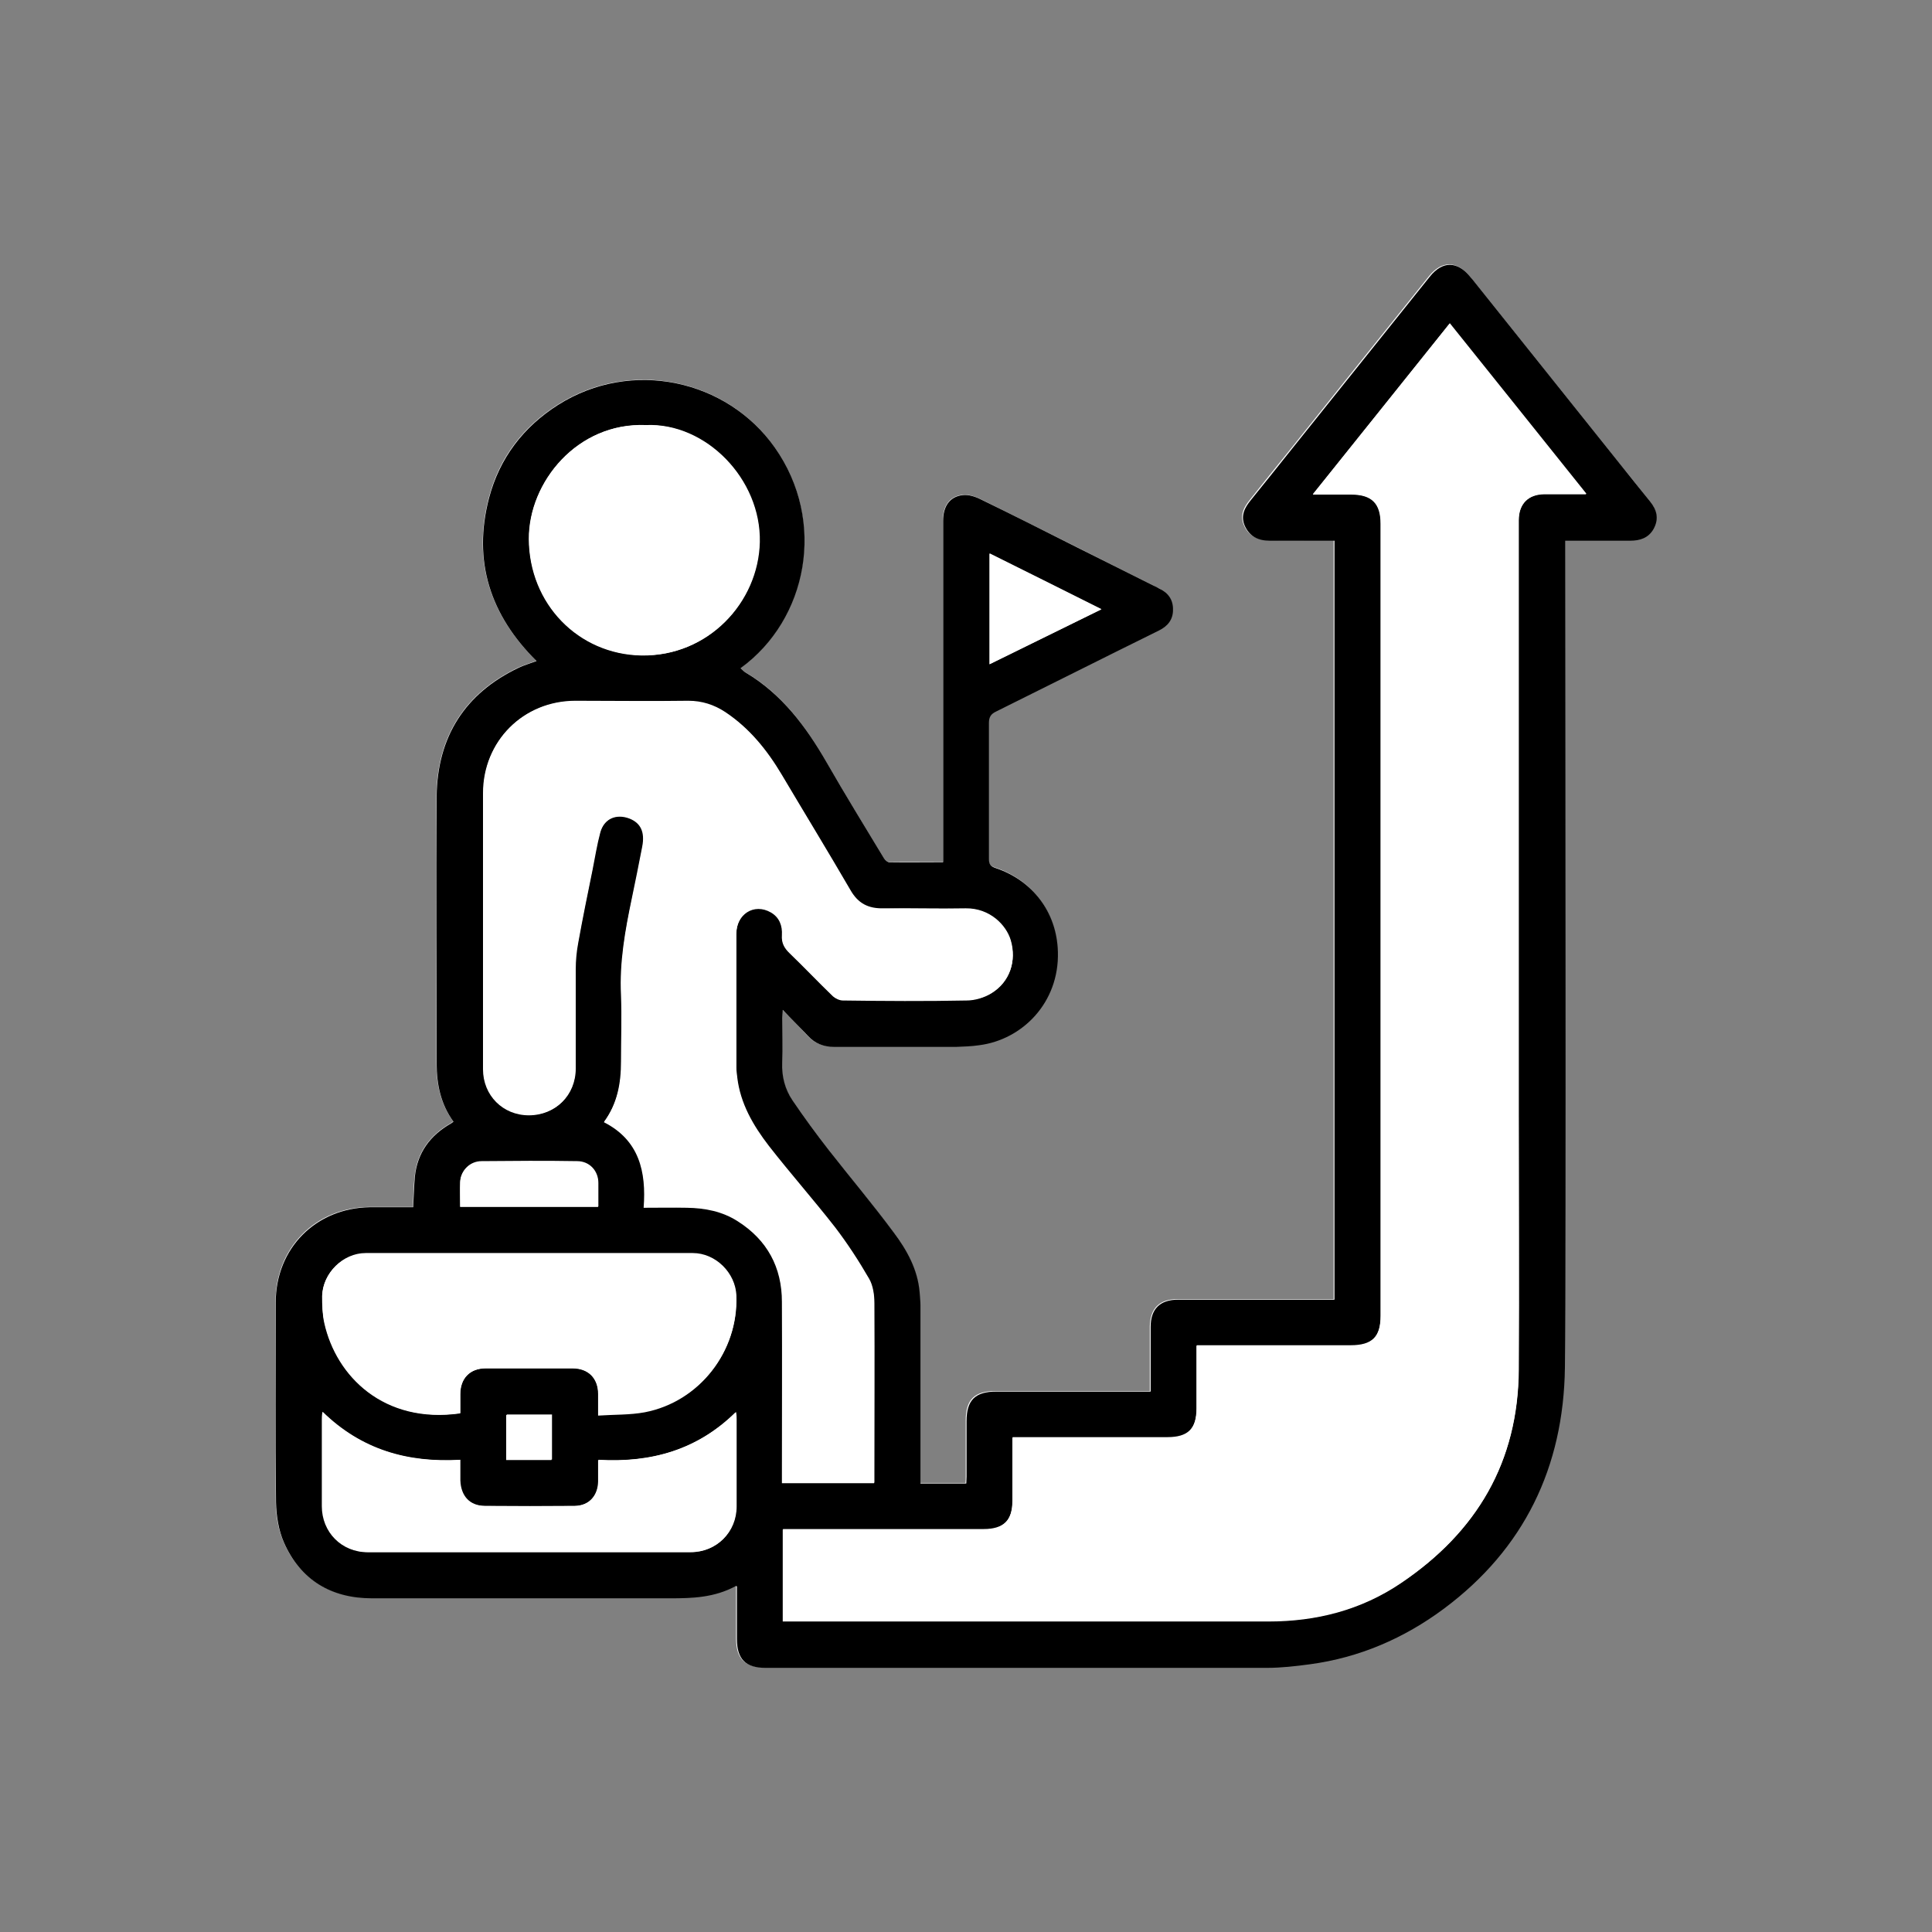
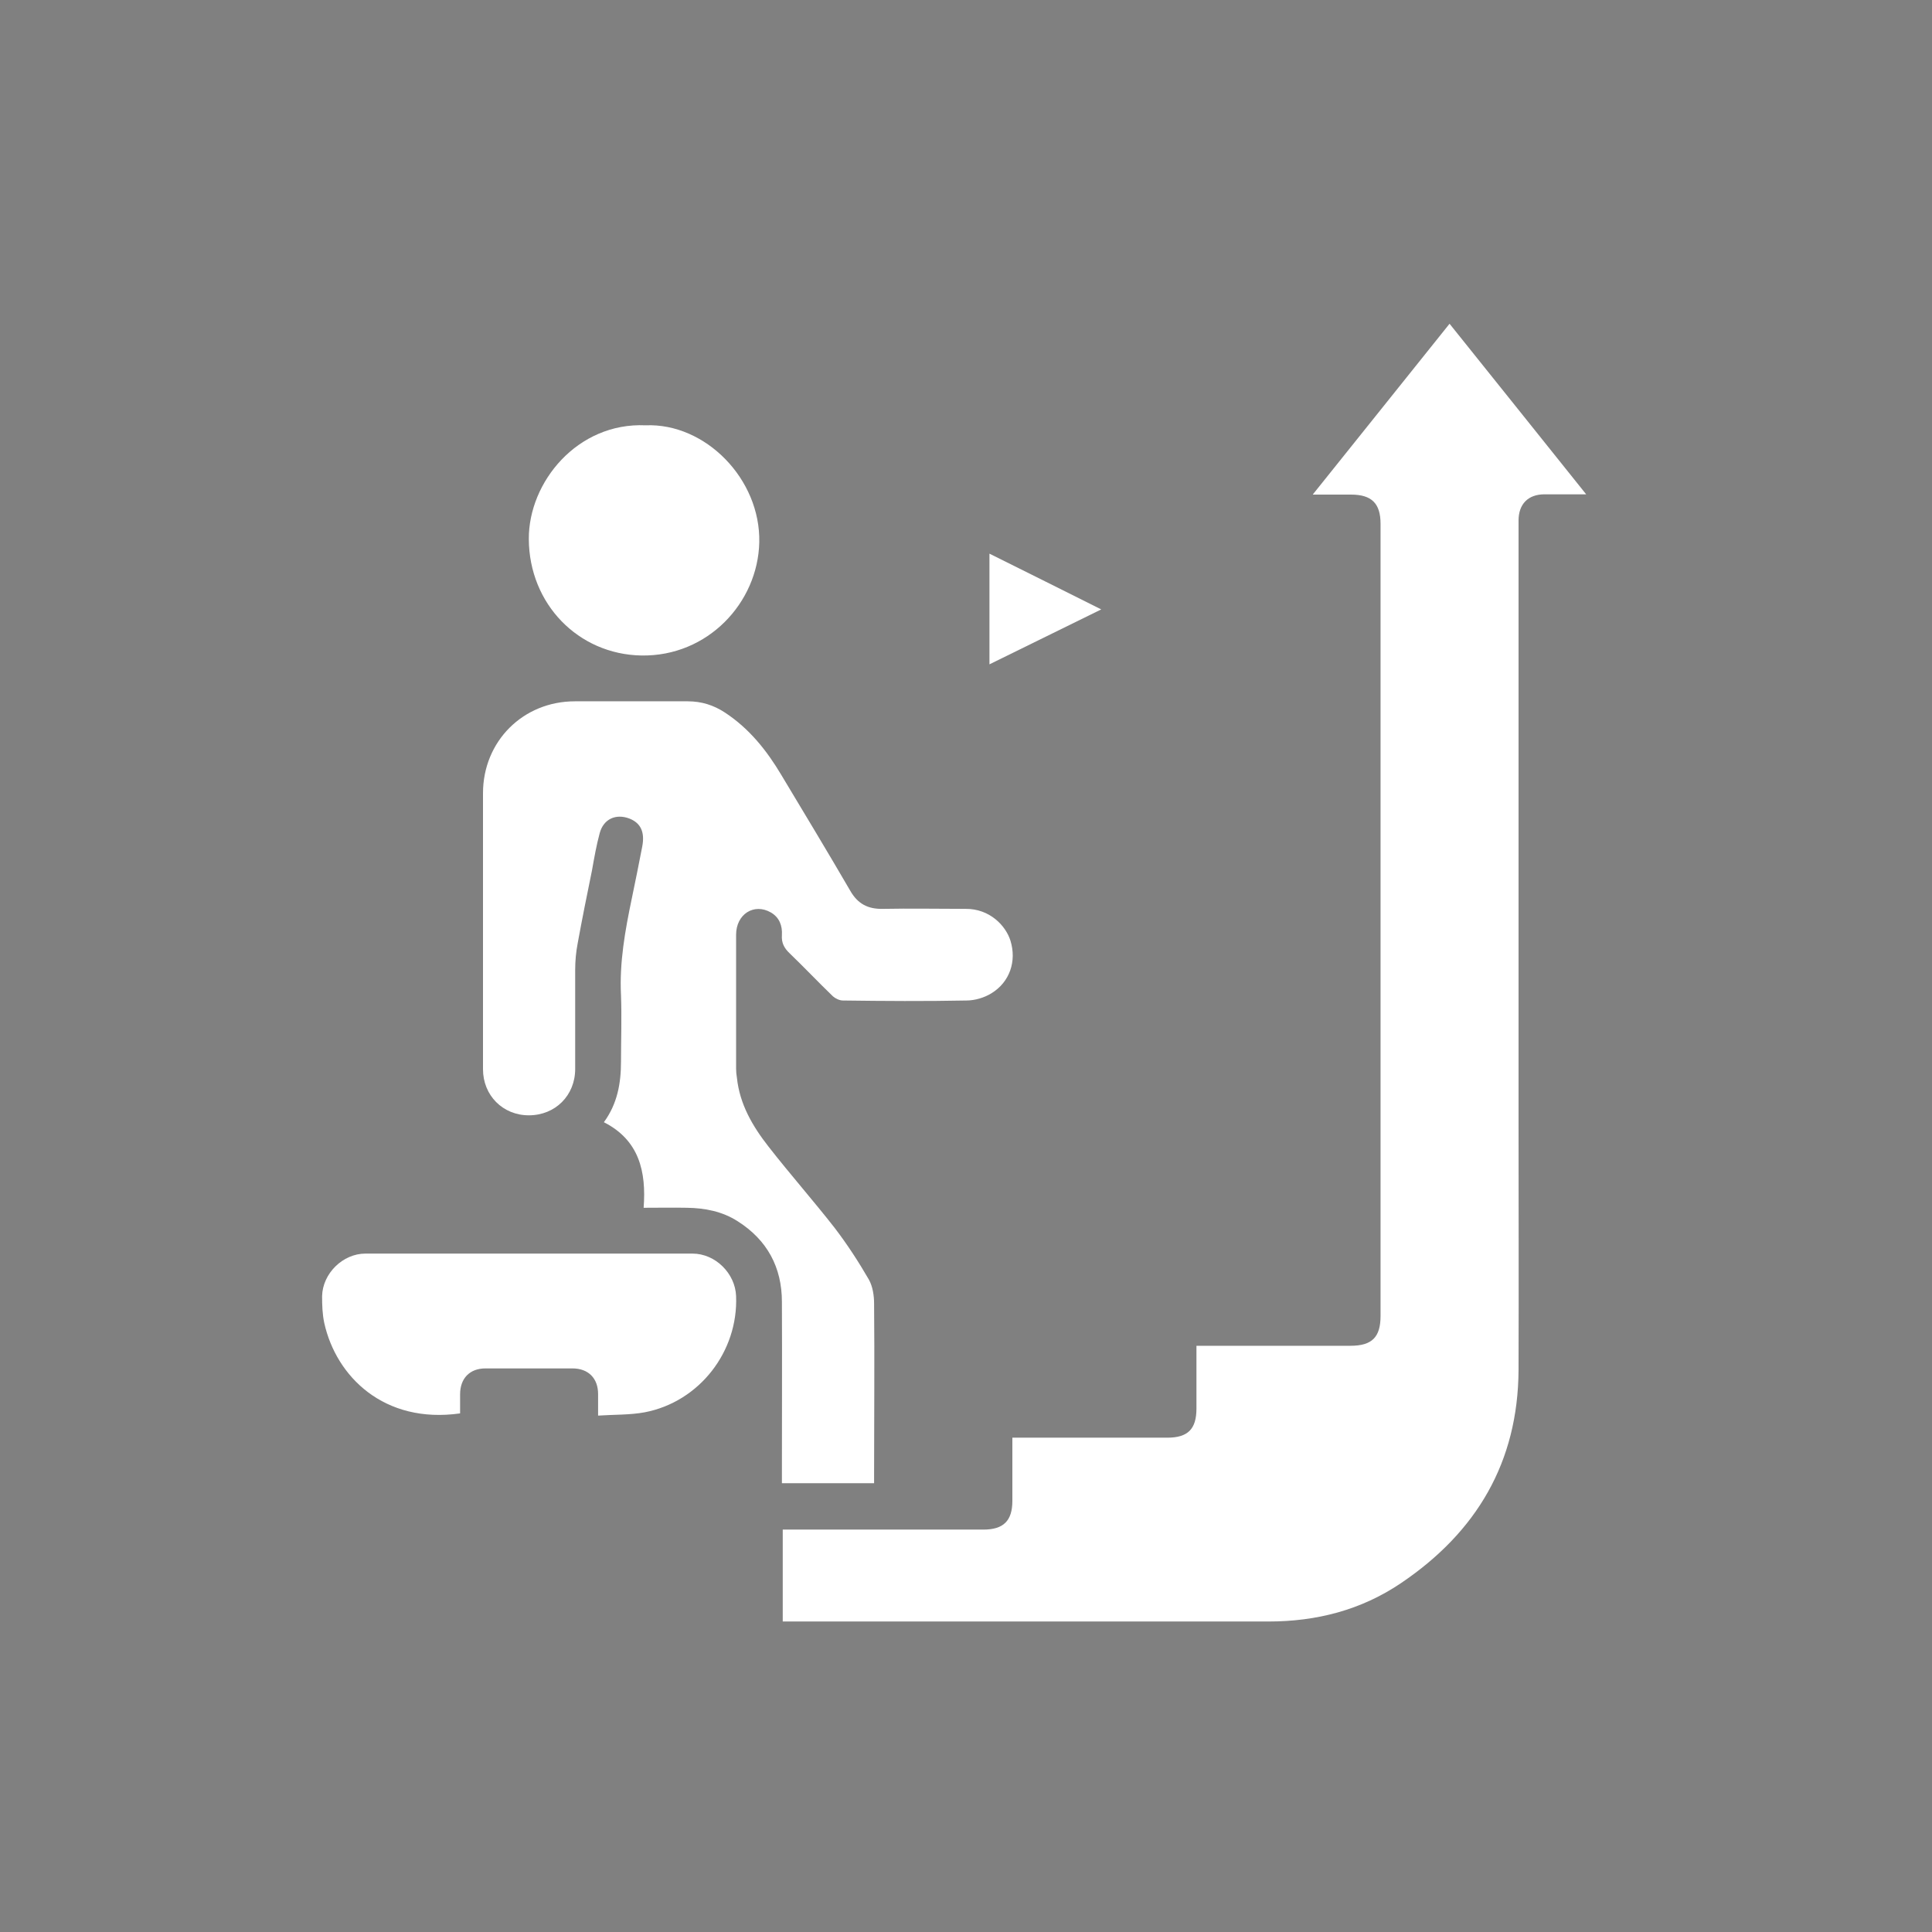
<svg xmlns="http://www.w3.org/2000/svg" id="uuid-ac0a8b86-b18e-4434-be67-7f2e1fde64f1" data-name="Capa 1" width="70" height="70" viewBox="0 0 70 70">
  <rect x="0" y="0" width="70" height="70" fill="#808080" stroke="none" />
  <g id="uuid-e7d9bb73-ca26-4917-93d8-d0d67d737f14" data-name="Capa 34">
    <g>
-       <path d="m26.67,57.46v1.9c0,.74.31,1.05,1.04,1.05,6.05,0,12.11,0,18.16,0,.52,0,1.04-.06,1.56-.13,1.8-.24,3.41-.94,4.85-2.01,2.92-2.17,4.35-5.13,4.4-8.73.06-4.32.01-25.31.01-29.64v-.33h.28c.69,0,1.39,0,2.08,0,.34,0,.65-.09.84-.42.22-.37.12-.7-.13-1.01-.38-.47-.76-.95-1.14-1.42-1.77-2.21-3.53-4.42-5.3-6.63-.02-.03-.04-.05-.07-.08-.47-.57-1.01-.58-1.48,0-1.66,2.07-3.32,4.14-4.98,6.22-.5.62-1,1.24-1.5,1.87-.22.27-.38.56-.22.93.17.4.5.53.9.54.69.01,1.39,0,2.08,0h.27v27.5h-.29c-1.79,0-3.58,0-5.37,0-.66,0-.99.34-1,.99,0,.69,0,1.37,0,2.06v.28h-5.59c-.77,0-1.08.31-1.08,1.07,0,.67,0,1.34,0,2.01,0,.08,0,.17-.01.25h-1.65v-.29c0-2.06,0-4.11,0-6.17,0-.16-.01-.31-.03-.47-.07-.83-.46-1.53-.94-2.17-.76-1.01-1.58-1.98-2.35-2.98-.46-.59-.9-1.19-1.32-1.81-.27-.4-.39-.86-.37-1.36.02-.54,0-1.08,0-1.61,0-.07,0-.15.02-.29.34.34.63.63.91.94.26.28.57.4.95.39,1.48,0,2.95,0,4.43,0,.28,0,.56-.02.83-.06,1.56-.2,2.9-1.54,2.85-3.38-.04-1.47-.94-2.6-2.26-3.04-.18-.06-.24-.14-.24-.33,0-1.64,0-3.28,0-4.92,0-.21.07-.32.26-.42,1.97-.97,3.92-1.96,5.89-2.93.32-.16.51-.4.52-.75,0-.35-.16-.61-.49-.76-.07-.03-.14-.07-.21-.11-.94-.47-1.88-.94-2.81-1.41-1.15-.57-2.29-1.15-3.45-1.72-.2-.1-.45-.18-.66-.15-.47.06-.7.41-.7.94,0,4.01,0,8.02,0,12.03v.33c-.67,0-1.31,0-1.95,0-.07,0-.15-.08-.19-.14-.7-1.16-1.41-2.31-2.08-3.48-.75-1.3-1.61-2.47-2.93-3.25-.07-.04-.12-.1-.19-.16,2.43-1.76,3.13-5.32,1.24-8-1.73-2.45-5.18-3.23-7.85-1.54-1.26.8-2.12,1.92-2.5,3.37-.6,2.29.04,4.25,1.72,5.91-.23.09-.44.15-.64.24-1.96.93-2.95,2.51-2.98,4.65-.04,3.23,0,6.46,0,9.69,0,.76.15,1.48.61,2.11-.03.02-.06.05-.08.06-.76.43-1.23,1.06-1.32,1.94-.04.36-.04.72-.06,1.1-.53,0-1.05,0-1.57,0-1.97.02-3.41,1.48-3.41,3.45,0,2.41-.02,4.83.01,7.24,0,.48.09,1,.28,1.44.6,1.38,1.72,2.03,3.2,2.03,3.59.01,7.19,0,10.79,0,.81,0,1.61-.02,2.4-.45" style="fill: #fff;" />
-       <path d="m26.67,57.46c-.79.43-1.59.45-2.4.45-3.6,0-7.19,0-10.79,0-1.48,0-2.6-.66-3.2-2.04-.19-.44-.27-.96-.28-1.44-.03-2.41-.01-4.83-.01-7.24,0-1.96,1.45-3.42,3.41-3.45.52,0,1.04,0,1.57,0,.02-.38.03-.74.06-1.1.09-.88.56-1.51,1.32-1.94.03-.02.05-.04.08-.06-.46-.63-.61-1.35-.61-2.11,0-3.23-.03-6.46,0-9.69.03-2.14,1.02-3.72,2.98-4.65.19-.09.4-.15.64-.24-1.68-1.66-2.32-3.62-1.72-5.91.38-1.44,1.24-2.57,2.5-3.37,2.67-1.69,6.12-.91,7.85,1.54,1.89,2.68,1.19,6.24-1.24,8,.07.06.12.12.19.16,1.31.78,2.18,1.95,2.93,3.25.67,1.17,1.38,2.32,2.08,3.48.04.06.12.14.19.14.64.01,1.28,0,1.95,0v-.33c0-4.01,0-8.02,0-12.03,0-.53.23-.88.7-.94.21-.03.46.05.66.15,1.15.56,2.3,1.14,3.45,1.72.94.47,1.88.94,2.82,1.41.07.03.14.07.21.11.33.15.5.42.49.77,0,.35-.19.59-.52.75-1.97.97-3.93,1.96-5.89,2.93-.19.09-.26.2-.26.42,0,1.64,0,3.28,0,4.92,0,.19.06.27.24.33,1.31.44,2.22,1.56,2.26,3.04.05,1.84-1.29,3.18-2.85,3.38-.27.04-.55.05-.83.06-1.48,0-2.95,0-4.43,0-.38,0-.69-.12-.95-.4-.28-.3-.58-.59-.91-.94-.01.14-.02.22-.02.29,0,.54.02,1.08,0,1.62-.02.5.1.96.37,1.36.42.62.86,1.22,1.32,1.81.78,1,1.6,1.97,2.35,2.98.48.64.87,1.34.94,2.17.01.16.03.31.03.47,0,2.06,0,4.12,0,6.17v.29h1.66c0-.08.01-.16.01-.25,0-.67,0-1.34,0-2.01,0-.76.31-1.07,1.08-1.07,1.75,0,3.51,0,5.26,0h.33v-.28c0-.69,0-1.37,0-2.06,0-.66.34-.99,1-.99,1.79,0,3.58,0,5.37,0h.29v-27.5h-.27c-.69,0-1.39,0-2.08,0-.4,0-.72-.14-.9-.54-.16-.37,0-.66.22-.93.5-.62,1-1.24,1.5-1.87,1.66-2.07,3.32-4.15,4.98-6.22.46-.58,1-.58,1.47,0,.02.03.05.05.07.08,1.77,2.21,3.53,4.42,5.3,6.63.38.48.76.95,1.14,1.42.25.31.34.63.13,1.01-.19.33-.5.42-.84.42-.69,0-1.39,0-2.08,0h-.28v.33c0,4.32.04,25.31-.01,29.64-.05,3.59-1.47,6.56-4.39,8.73-1.44,1.07-3.06,1.77-4.85,2.01-.52.07-1.04.13-1.56.13-6.05,0-12.11,0-18.16,0-.73,0-1.04-.32-1.04-1.05v-1.9Zm20.91-39.55h1.38c.75,0,1.07.31,1.07,1.05,0,4.01,0,24.69,0,28.7,0,.77-.31,1.08-1.09,1.08-1.76,0-3.53,0-5.29,0h-.29v2.27c0,.75-.31,1.06-1.06,1.06h-5.61c0,.79,0,1.54,0,2.29,0,.72-.32,1.04-1.05,1.04-2.32,0-4.64,0-6.96,0h-.31v3.33h.3c5.77,0,11.53,0,17.3,0,1.73,0,3.35-.41,4.8-1.39,2.74-1.84,4.24-4.38,4.26-7.72.02-3.11,0-6.21,0-9.32,0-1.6,0-19.86,0-21.46,0-.59.35-.94.94-.95.28,0,.56,0,.83,0h.68c-1.67-2.09-3.3-4.12-4.95-6.18-1.65,2.06-3.28,4.1-4.95,6.18m-15.9,35.83v-.3c0-2.07,0-4.15,0-6.22,0-.29-.05-.63-.19-.87-.37-.64-.78-1.27-1.23-1.86-.78-1-1.62-1.95-2.4-2.95-.57-.74-1.04-1.54-1.15-2.5-.01-.11-.03-.22-.03-.34,0-1.61,0-3.23,0-4.84,0-.75.64-1.16,1.26-.8.31.18.43.48.4.82-.02.28.08.47.28.66.53.51,1.04,1.05,1.57,1.56.09.09.24.15.36.15,1.49,0,2.99.02,4.48,0,.3,0,.64-.1.9-.26.66-.41.91-1.17.69-1.91-.16-.54-.75-1.16-1.63-1.15-1,.02-2-.01-3,0-.53.01-.9-.18-1.17-.65-.82-1.41-1.67-2.8-2.5-4.2-.53-.89-1.17-1.68-2.04-2.26-.41-.27-.85-.41-1.34-.41-1.36.02-2.73,0-4.09,0-1.88,0-3.33,1.45-3.33,3.33,0,3.33,0,6.67,0,10,0,.95.72,1.67,1.66,1.67.96,0,1.68-.71,1.68-1.68,0-1.2,0-2.39,0-3.59,0-.32.03-.64.09-.96.16-.89.34-1.77.52-2.65.09-.45.16-.9.28-1.35.14-.51.59-.71,1.08-.52.4.15.56.48.46,1.01-.12.63-.24,1.26-.38,1.89-.25,1.16-.45,2.31-.39,3.5.04.8,0,1.6,0,2.39,0,.79-.13,1.53-.62,2.2,1.29.65,1.54,1.79,1.45,3.1.55,0,1.06,0,1.57,0,.65.02,1.28.14,1.84.49,1.07.68,1.59,1.67,1.6,2.92.02,2.09,0,4.18,0,6.28v.3h3.33Zm-10-2.46c.59-.04,1.15-.02,1.69-.12,1.98-.38,3.39-2.19,3.31-4.2-.03-.82-.75-1.54-1.58-1.54-3.95,0-7.9,0-11.85,0-.82,0-1.55.72-1.57,1.54,0,.33,0,.66.08.98.43,1.93,2.16,3.67,4.92,3.28,0-.23,0-.46,0-.69,0-.57.35-.93.92-.94,1.05,0,2.1,0,3.15,0,.57,0,.92.36.93.93,0,.23,0,.47,0,.77m1.72-35.87c-2.47-.1-4.24,2.06-4.23,4.12.01,2.34,1.79,4.18,4.09,4.22,2.4.04,4.22-1.91,4.27-4.1.05-2.28-1.95-4.33-4.12-4.24m-6.73,37.49c-1.9.11-3.58-.36-4.99-1.74,0,.14-.01.21-.01.29,0,1.04,0,2.08,0,3.12,0,.95.72,1.67,1.66,1.67,3.9,0,7.8,0,11.7,0,.93,0,1.65-.72,1.65-1.65,0-1.05,0-2.1,0-3.15,0-.07,0-.15-.02-.27-1.4,1.38-3.09,1.84-4.98,1.73,0,.28,0,.53,0,.78-.02.52-.34.88-.86.89-1.09.01-2.17.01-3.26,0-.55,0-.87-.36-.89-.92,0-.23,0-.47,0-.75m19.18-28.83c1.34-.66,2.67-1.31,4.05-1.99-1.38-.69-2.7-1.35-4.05-2.02v4.01Zm-19.18,19.65h5c0-.29,0-.57,0-.85,0-.44-.32-.79-.77-.79-1.15-.02-2.31-.01-3.46,0-.42,0-.75.33-.77.74-.01.29,0,.59,0,.9m3.32,7.54h-1.64v1.63h1.64v-1.63Z" />
      <path d="m47.57,17.91c1.67-2.08,3.29-4.11,4.95-6.18,1.65,2.06,3.28,4.09,4.95,6.18h-.68c-.28,0-.56,0-.83,0-.59,0-.94.35-.94.95,0,1.6,0,19.86,0,21.46,0,3.11.01,6.22,0,9.32-.02,3.34-1.52,5.87-4.26,7.72-1.45.98-3.07,1.39-4.8,1.39-5.77,0-11.53,0-17.3,0h-.3v-3.33h.31c2.32,0,4.64,0,6.96,0,.73,0,1.05-.32,1.05-1.04,0-.75,0-1.51,0-2.29h5.61c.75,0,1.06-.31,1.06-1.06v-2.27h.29c1.76,0,3.52,0,5.29,0,.78,0,1.09-.31,1.09-1.08v-28.7c0-.74-.32-1.06-1.07-1.06h-1.38" style="fill: #fff;" />
      <path d="m31.67,53.74h-3.34v-.3c0-2.09.01-4.18,0-6.27,0-1.25-.53-2.24-1.6-2.92-.56-.36-1.19-.48-1.84-.49-.51-.01-1.02,0-1.57,0,.1-1.31-.16-2.45-1.44-3.1.49-.67.62-1.41.62-2.2,0-.8.03-1.6,0-2.4-.06-1.19.15-2.35.39-3.5.13-.63.26-1.26.38-1.89.1-.53-.06-.85-.46-1.01-.49-.19-.94.01-1.08.52-.12.44-.2.9-.28,1.35-.18.88-.36,1.77-.52,2.65-.06.31-.09.64-.09.96,0,1.2,0,2.4,0,3.59,0,.96-.72,1.68-1.68,1.68-.94,0-1.66-.72-1.66-1.67,0-3.33,0-6.67,0-10,0-1.88,1.45-3.33,3.33-3.33,1.36,0,2.73,0,4.09,0,.5,0,.94.14,1.35.41.88.58,1.51,1.37,2.04,2.26.84,1.4,1.68,2.79,2.5,4.2.27.47.64.66,1.17.65,1-.02,2,0,3,0,.88-.01,1.46.61,1.63,1.15.23.74-.02,1.5-.69,1.91-.26.16-.6.26-.9.26-1.49.03-2.99.02-4.48,0-.12,0-.27-.07-.36-.15-.53-.51-1.04-1.05-1.57-1.56-.2-.19-.3-.38-.28-.66.02-.34-.09-.64-.4-.82-.61-.35-1.26.06-1.26.81,0,1.61,0,3.23,0,4.84,0,.11.01.23.03.34.1.96.57,1.76,1.15,2.5.78,1,1.62,1.95,2.4,2.95.45.59.86,1.22,1.23,1.86.14.25.19.58.19.87.02,2.07,0,4.15,0,6.22v.3Z" style="fill: #fff;" />
      <path d="m21.67,51.28c0-.3,0-.53,0-.77,0-.57-.35-.93-.93-.93-1.05,0-2.1,0-3.15,0-.57,0-.92.36-.92.94,0,.23,0,.47,0,.69-2.76.39-4.49-1.34-4.92-3.27-.07-.32-.08-.66-.08-.98.02-.82.75-1.54,1.57-1.54,3.95,0,7.9,0,11.85,0,.83,0,1.55.72,1.58,1.54.08,2.01-1.33,3.83-3.31,4.21-.54.1-1.1.08-1.69.12" style="fill: #fff;" />
      <path d="m23.39,15.41c2.17-.09,4.17,1.95,4.12,4.24-.05,2.19-1.87,4.14-4.27,4.1-2.29-.04-4.07-1.87-4.08-4.22-.01-2.06,1.76-4.23,4.23-4.12" style="fill: #fff;" />
-       <path d="m16.66,52.9c0,.28,0,.52,0,.75,0,.55.34.91.89.92,1.09.01,2.17.01,3.26,0,.52,0,.85-.37.86-.89,0-.25,0-.5,0-.78,1.9.11,3.58-.35,4.98-1.73,0,.13.02.2.02.27,0,1.05,0,2.1,0,3.15,0,.93-.72,1.65-1.65,1.65-3.9,0-7.8,0-11.7,0-.94,0-1.66-.72-1.66-1.67,0-1.04,0-2.08,0-3.12,0-.07,0-.15.02-.29,1.41,1.38,3.09,1.85,4.99,1.74" style="fill: #fff;" />
      <path d="m35.85,24.07v-4.01c1.35.67,2.67,1.33,4.05,2.02-1.38.68-2.71,1.33-4.05,1.99" style="fill: #fff;" />
-       <path d="m16.67,43.73c0-.31-.01-.61,0-.9.02-.41.35-.73.77-.74,1.15-.01,2.31-.01,3.46,0,.45,0,.76.35.77.79,0,.28,0,.55,0,.85h-5Z" style="fill: #fff;" />
-       <rect x="18.34" y="51.27" width="1.64" height="1.63" style="fill: #fff;" />
    </g>
  </g>
</svg>